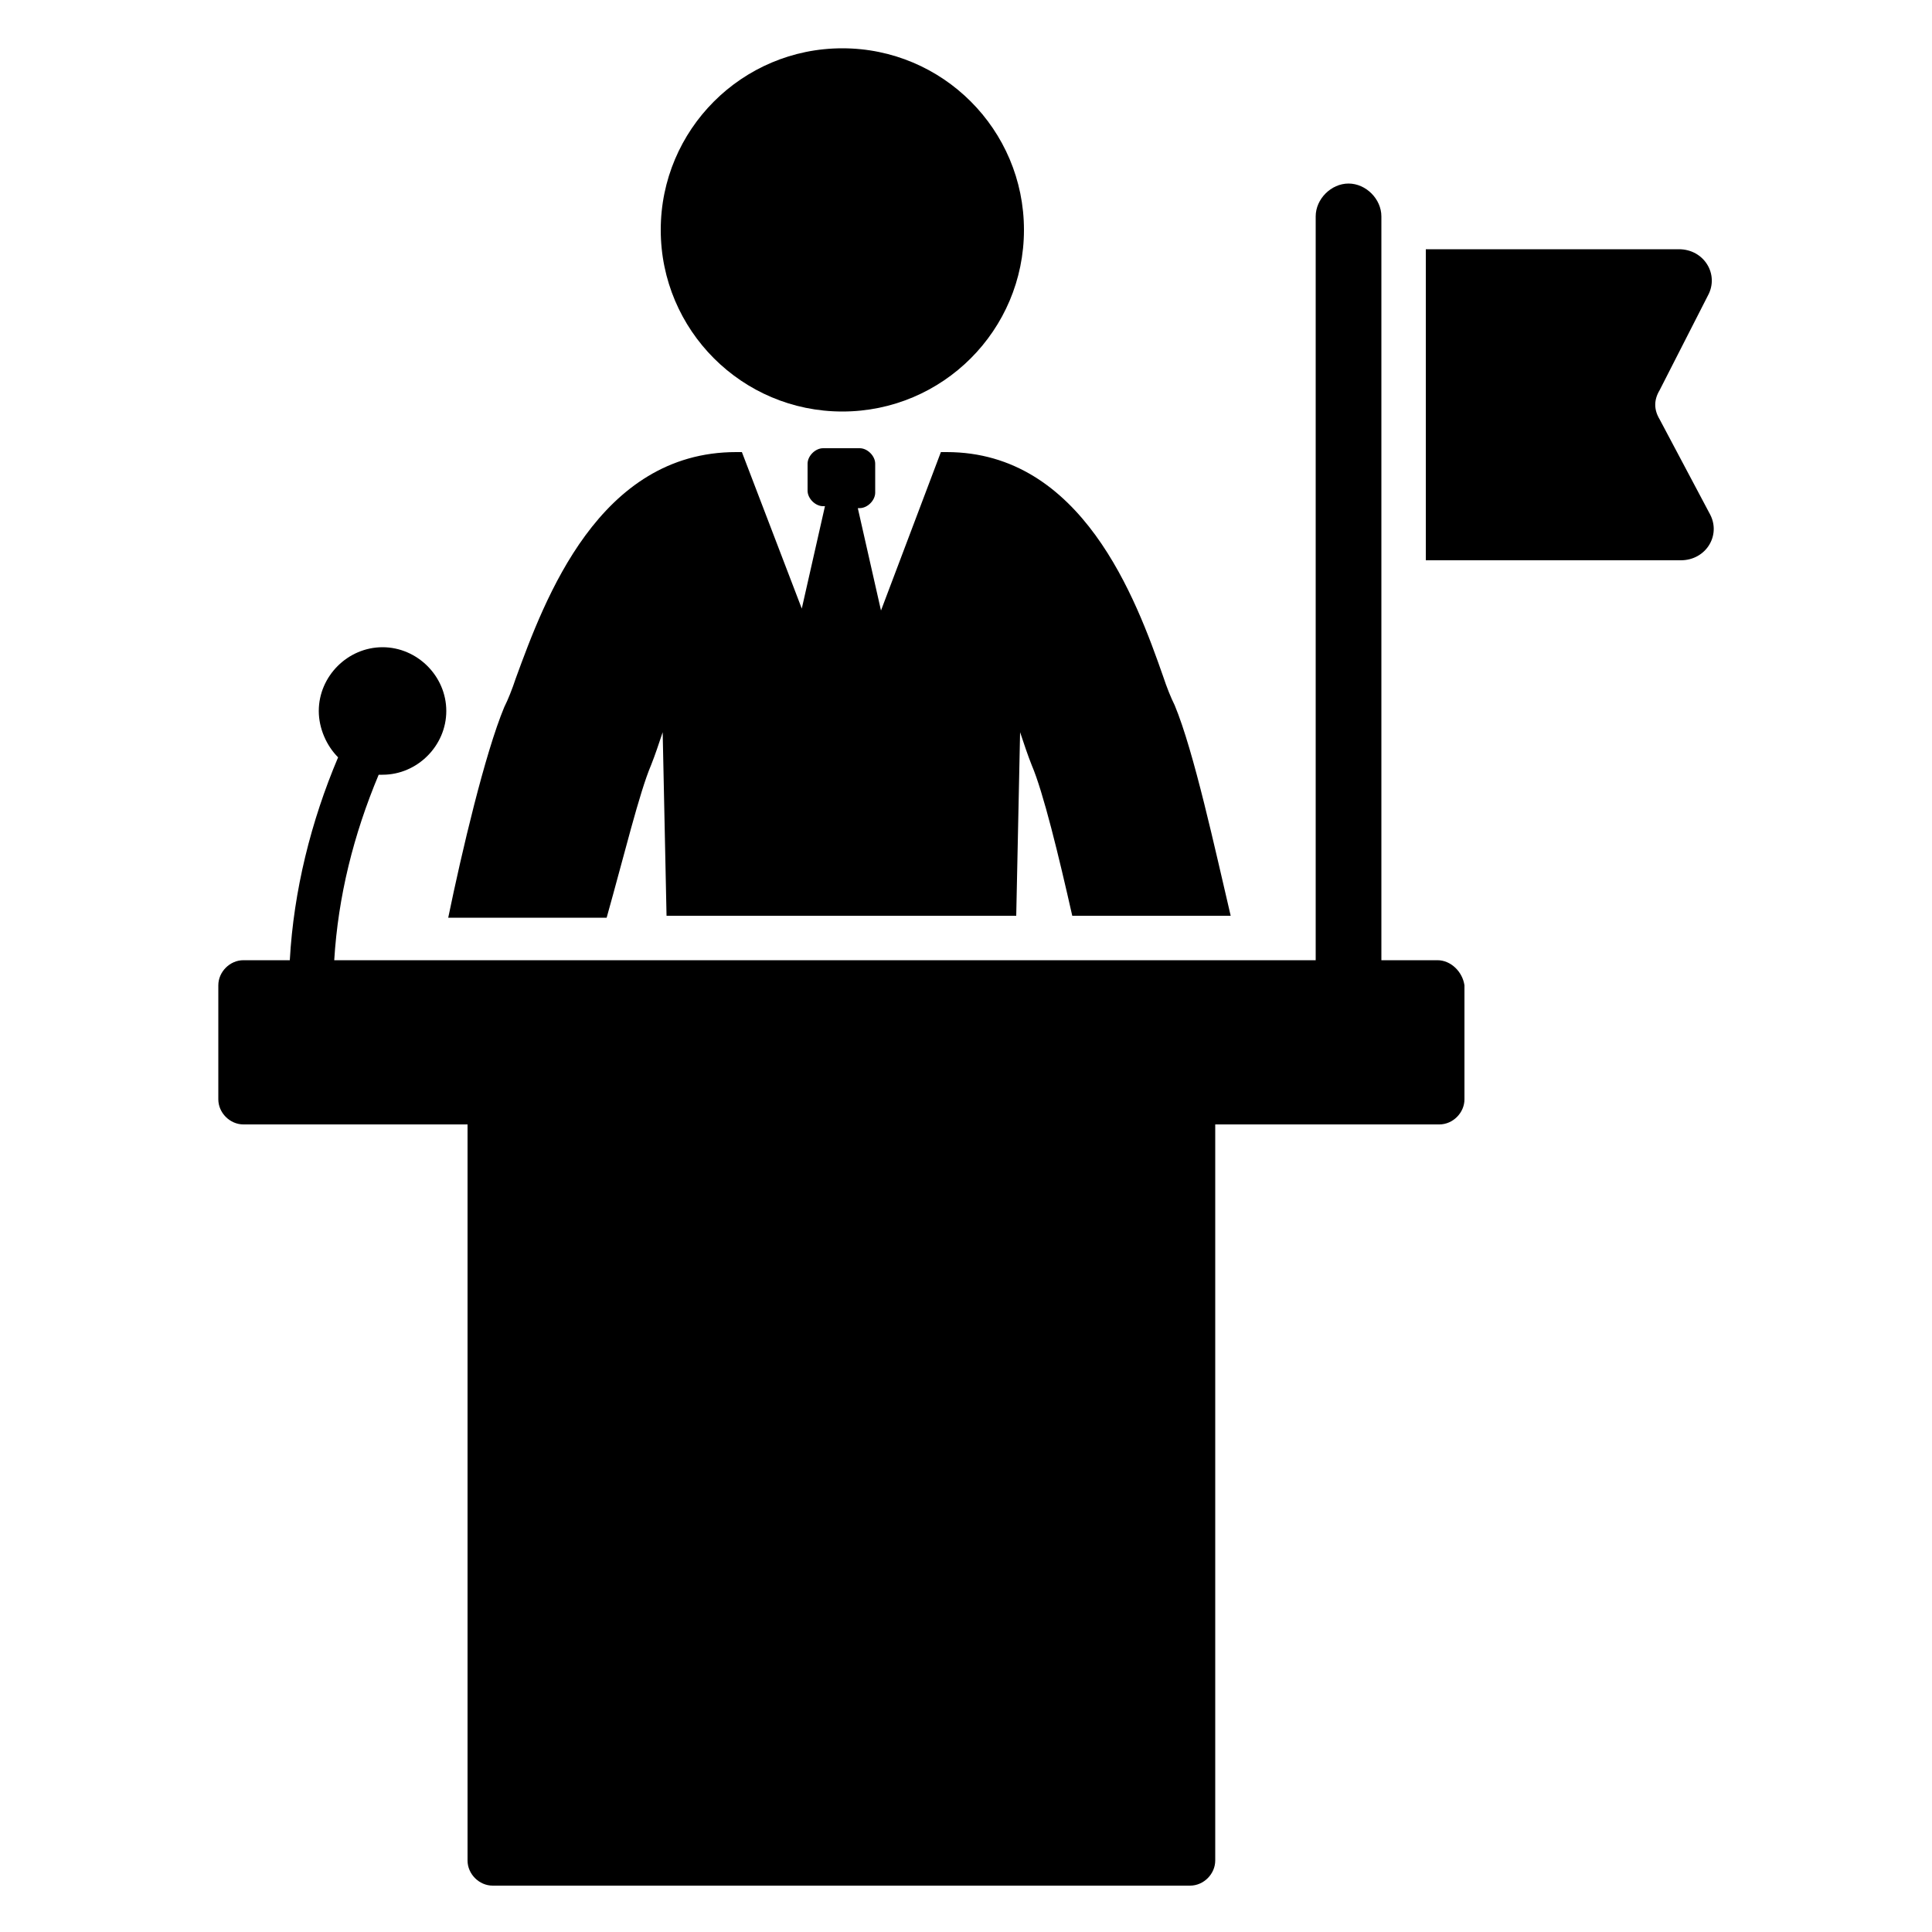
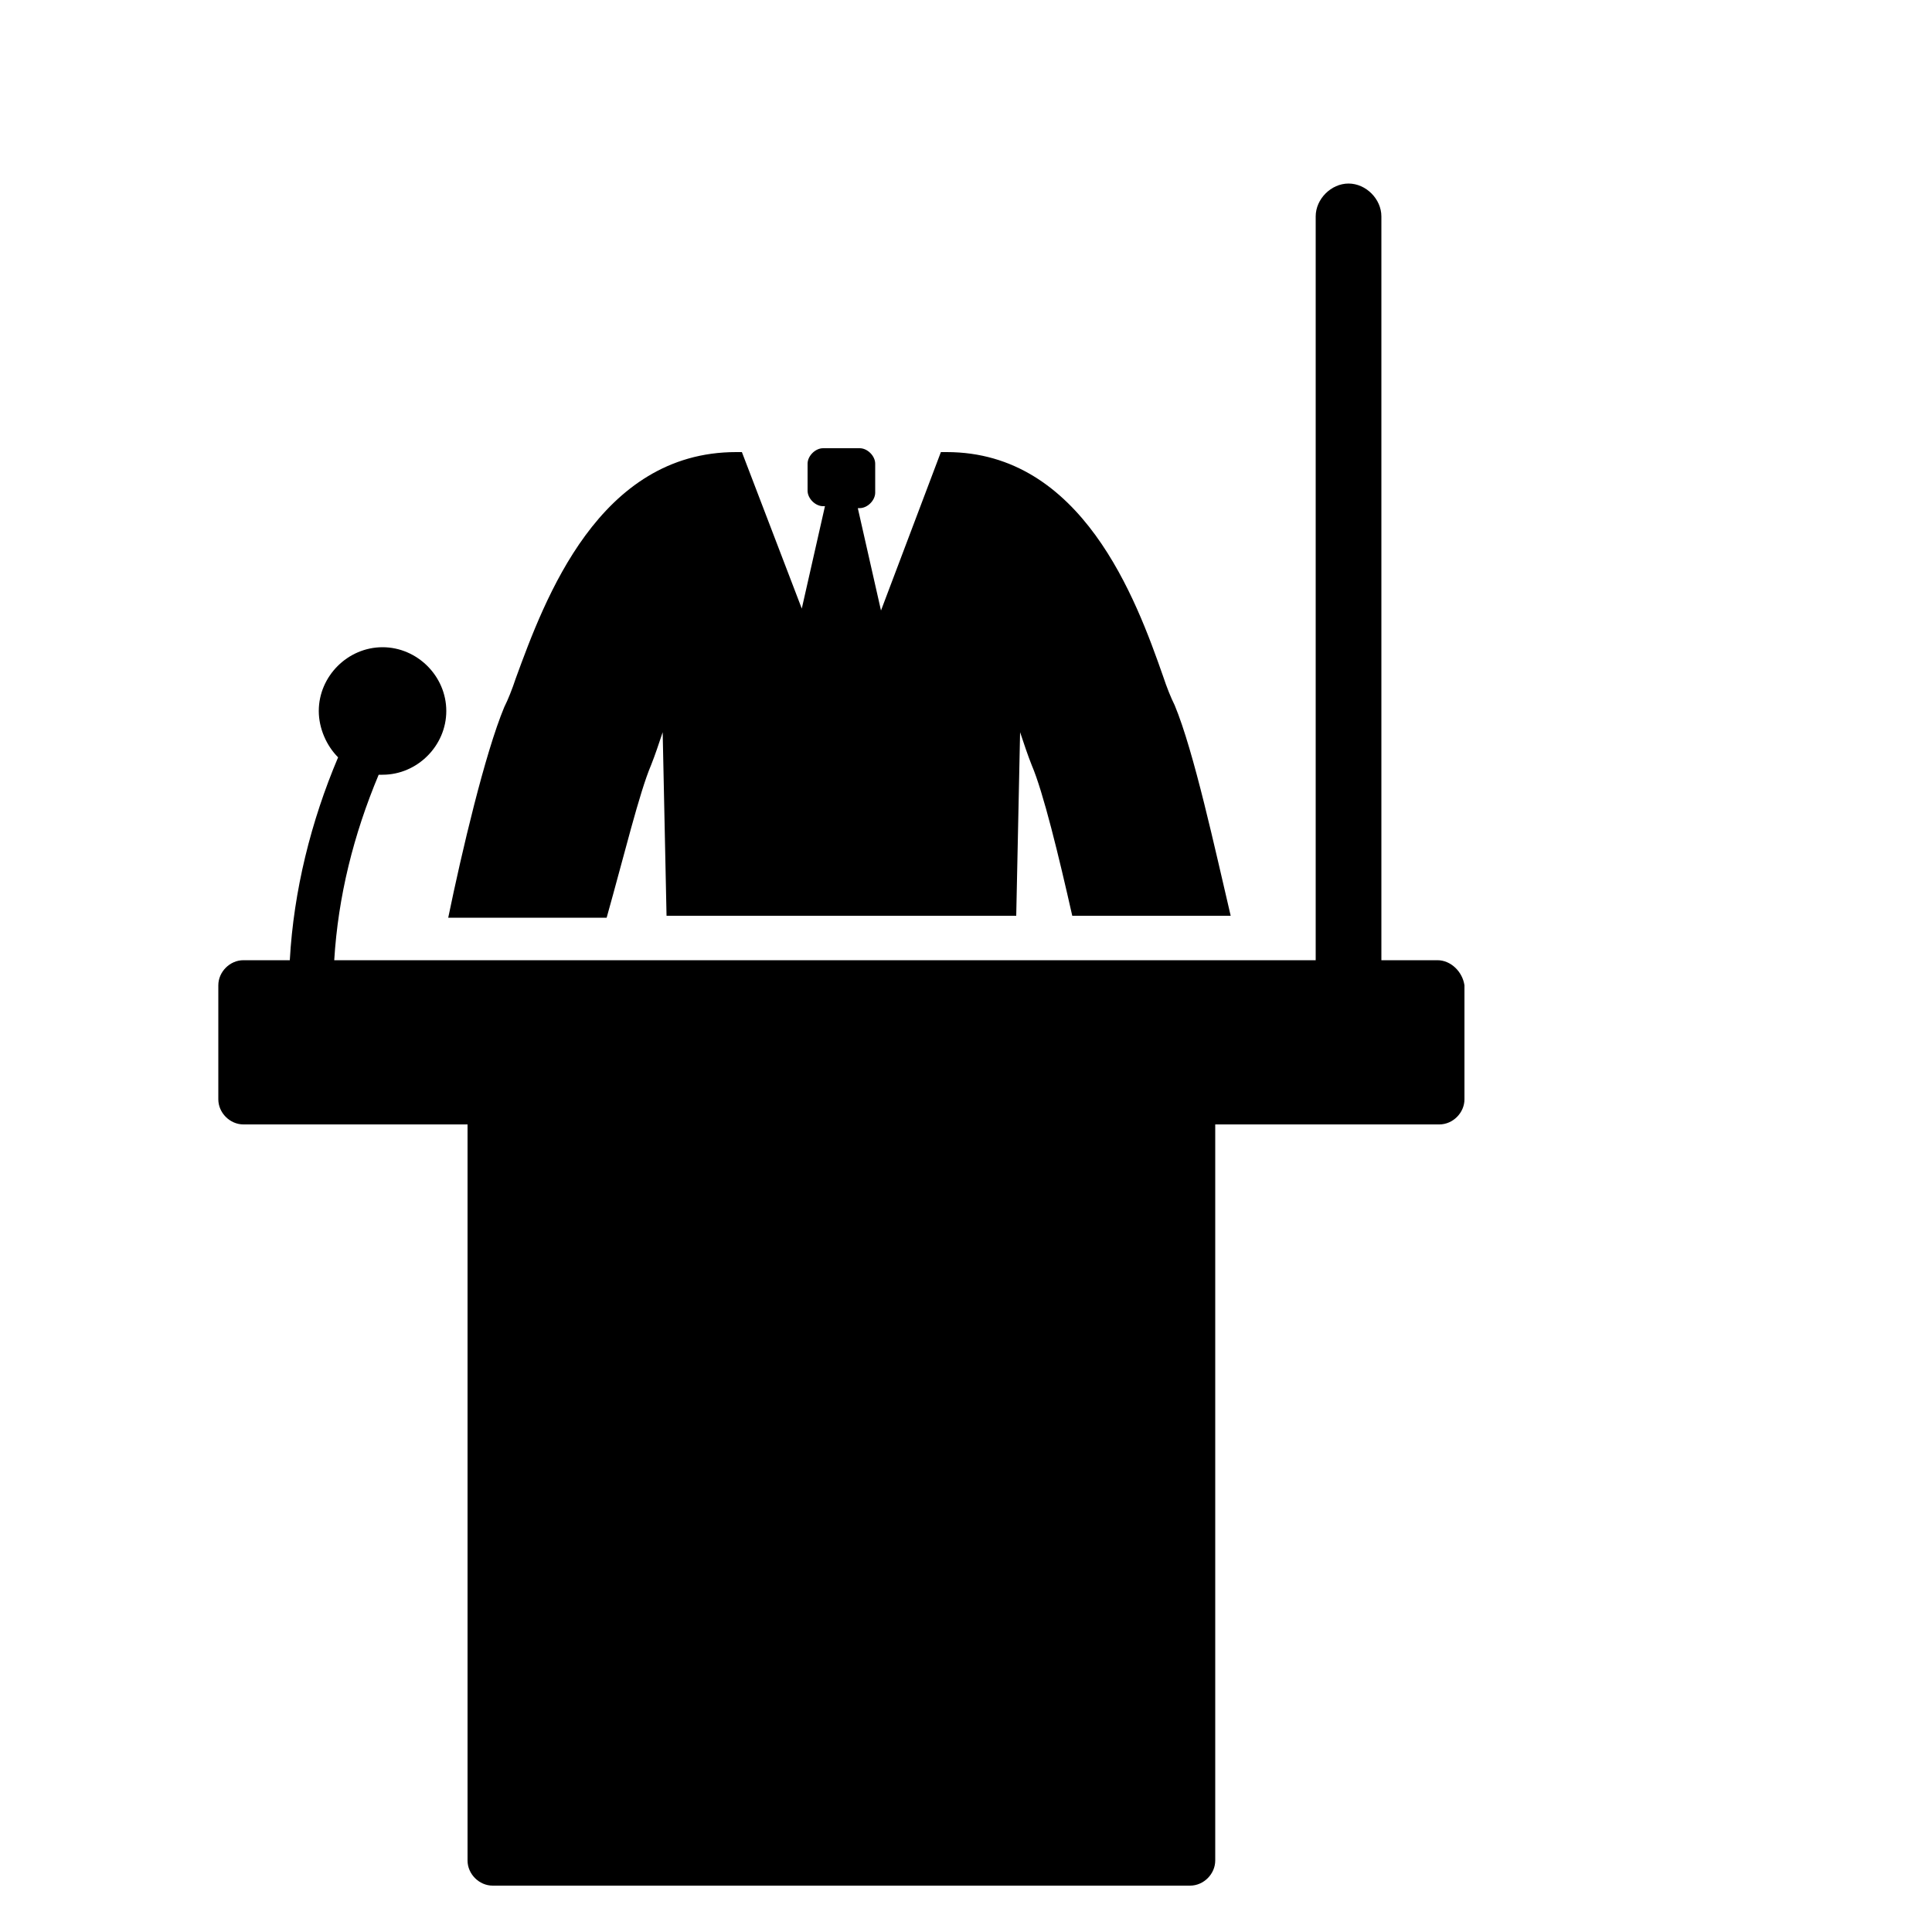
<svg xmlns="http://www.w3.org/2000/svg" xmlns:ns1="http://ns.adobe.com/AdobeIllustrator/10.0/" height="100px" width="100px" fill="#000000" x="0px" y="0px" viewBox="0 0 100 100" style="enable-background:new 0 0 100 100;" xml:space="preserve">
  <g>
    <g ns1:extraneous="self">
      <g>
        <path d="M33.7,39.6c0.2-0.5,0.4-1.1,0.6-1.7l0.2,9.5h18.1l0.2-9.5c0.2,0.6,0.4,1.2,0.6,1.7c0.6,1.4,1.4,4.7,2.1,7.8h8.2 c-0.8-3.4-1.9-8.5-2.9-10.9c-0.2-0.4-0.4-0.9-0.6-1.5C58.8,31,56,23.4,49,23.4h-0.3l-3.1,8.2l-1.2-5.3h0.1c0.4,0,0.8-0.4,0.8-0.8 V24c0-0.4-0.4-0.8-0.8-0.8h-1.9c-0.4,0-0.8,0.4-0.8,0.8v1.4c0,0.4,0.4,0.8,0.8,0.8h0.1l-1.2,5.3l-3.1-8.1h-0.3 c-7.1,0-9.9,7.6-11.4,11.7c-0.2,0.6-0.4,1.1-0.6,1.5c-1,2.4-2.2,7.5-2.9,10.9h8.2C32.3,44.3,33.1,41,33.7,39.6z" />
-         <circle cx="43.6" cy="11.9" r="9.4" />
-         <path d="M85.9,21.7c-0.3-0.5-0.3-1,0-1.5l2.5-4.9c0.6-1.1-0.2-2.4-1.5-2.4H73.8V29h13.2c1.3,0,2.1-1.3,1.5-2.4L85.9,21.7z" />
        <path d="M74.4,49.7h-2.9l0-38.5c0-0.9-0.8-1.7-1.7-1.7c-0.9,0-1.7,0.8-1.7,1.7l0,38.5H17.3c0.2-3.3,1-6.5,2.3-9.6 c0.1,0,0.1,0,0.2,0c1.8,0,3.3-1.5,3.3-3.3c0-1.8-1.5-3.3-3.3-3.3s-3.3,1.5-3.3,3.3c0,0.9,0.4,1.8,1,2.4 c-1.4,3.3-2.3,6.9-2.5,10.5h-2.4c-0.7,0-1.3,0.6-1.3,1.3v5.9c0,0.7,0.6,1.3,1.3,1.3h11.6v38.1c0,0.7,0.6,1.3,1.3,1.3h36.1 c0.7,0,1.3-0.6,1.3-1.3V58.2h11.6c0.7,0,1.3-0.6,1.3-1.3V51C75.7,50.3,75.1,49.7,74.4,49.7z" />
      </g>
    </g>
  </g>
</svg>